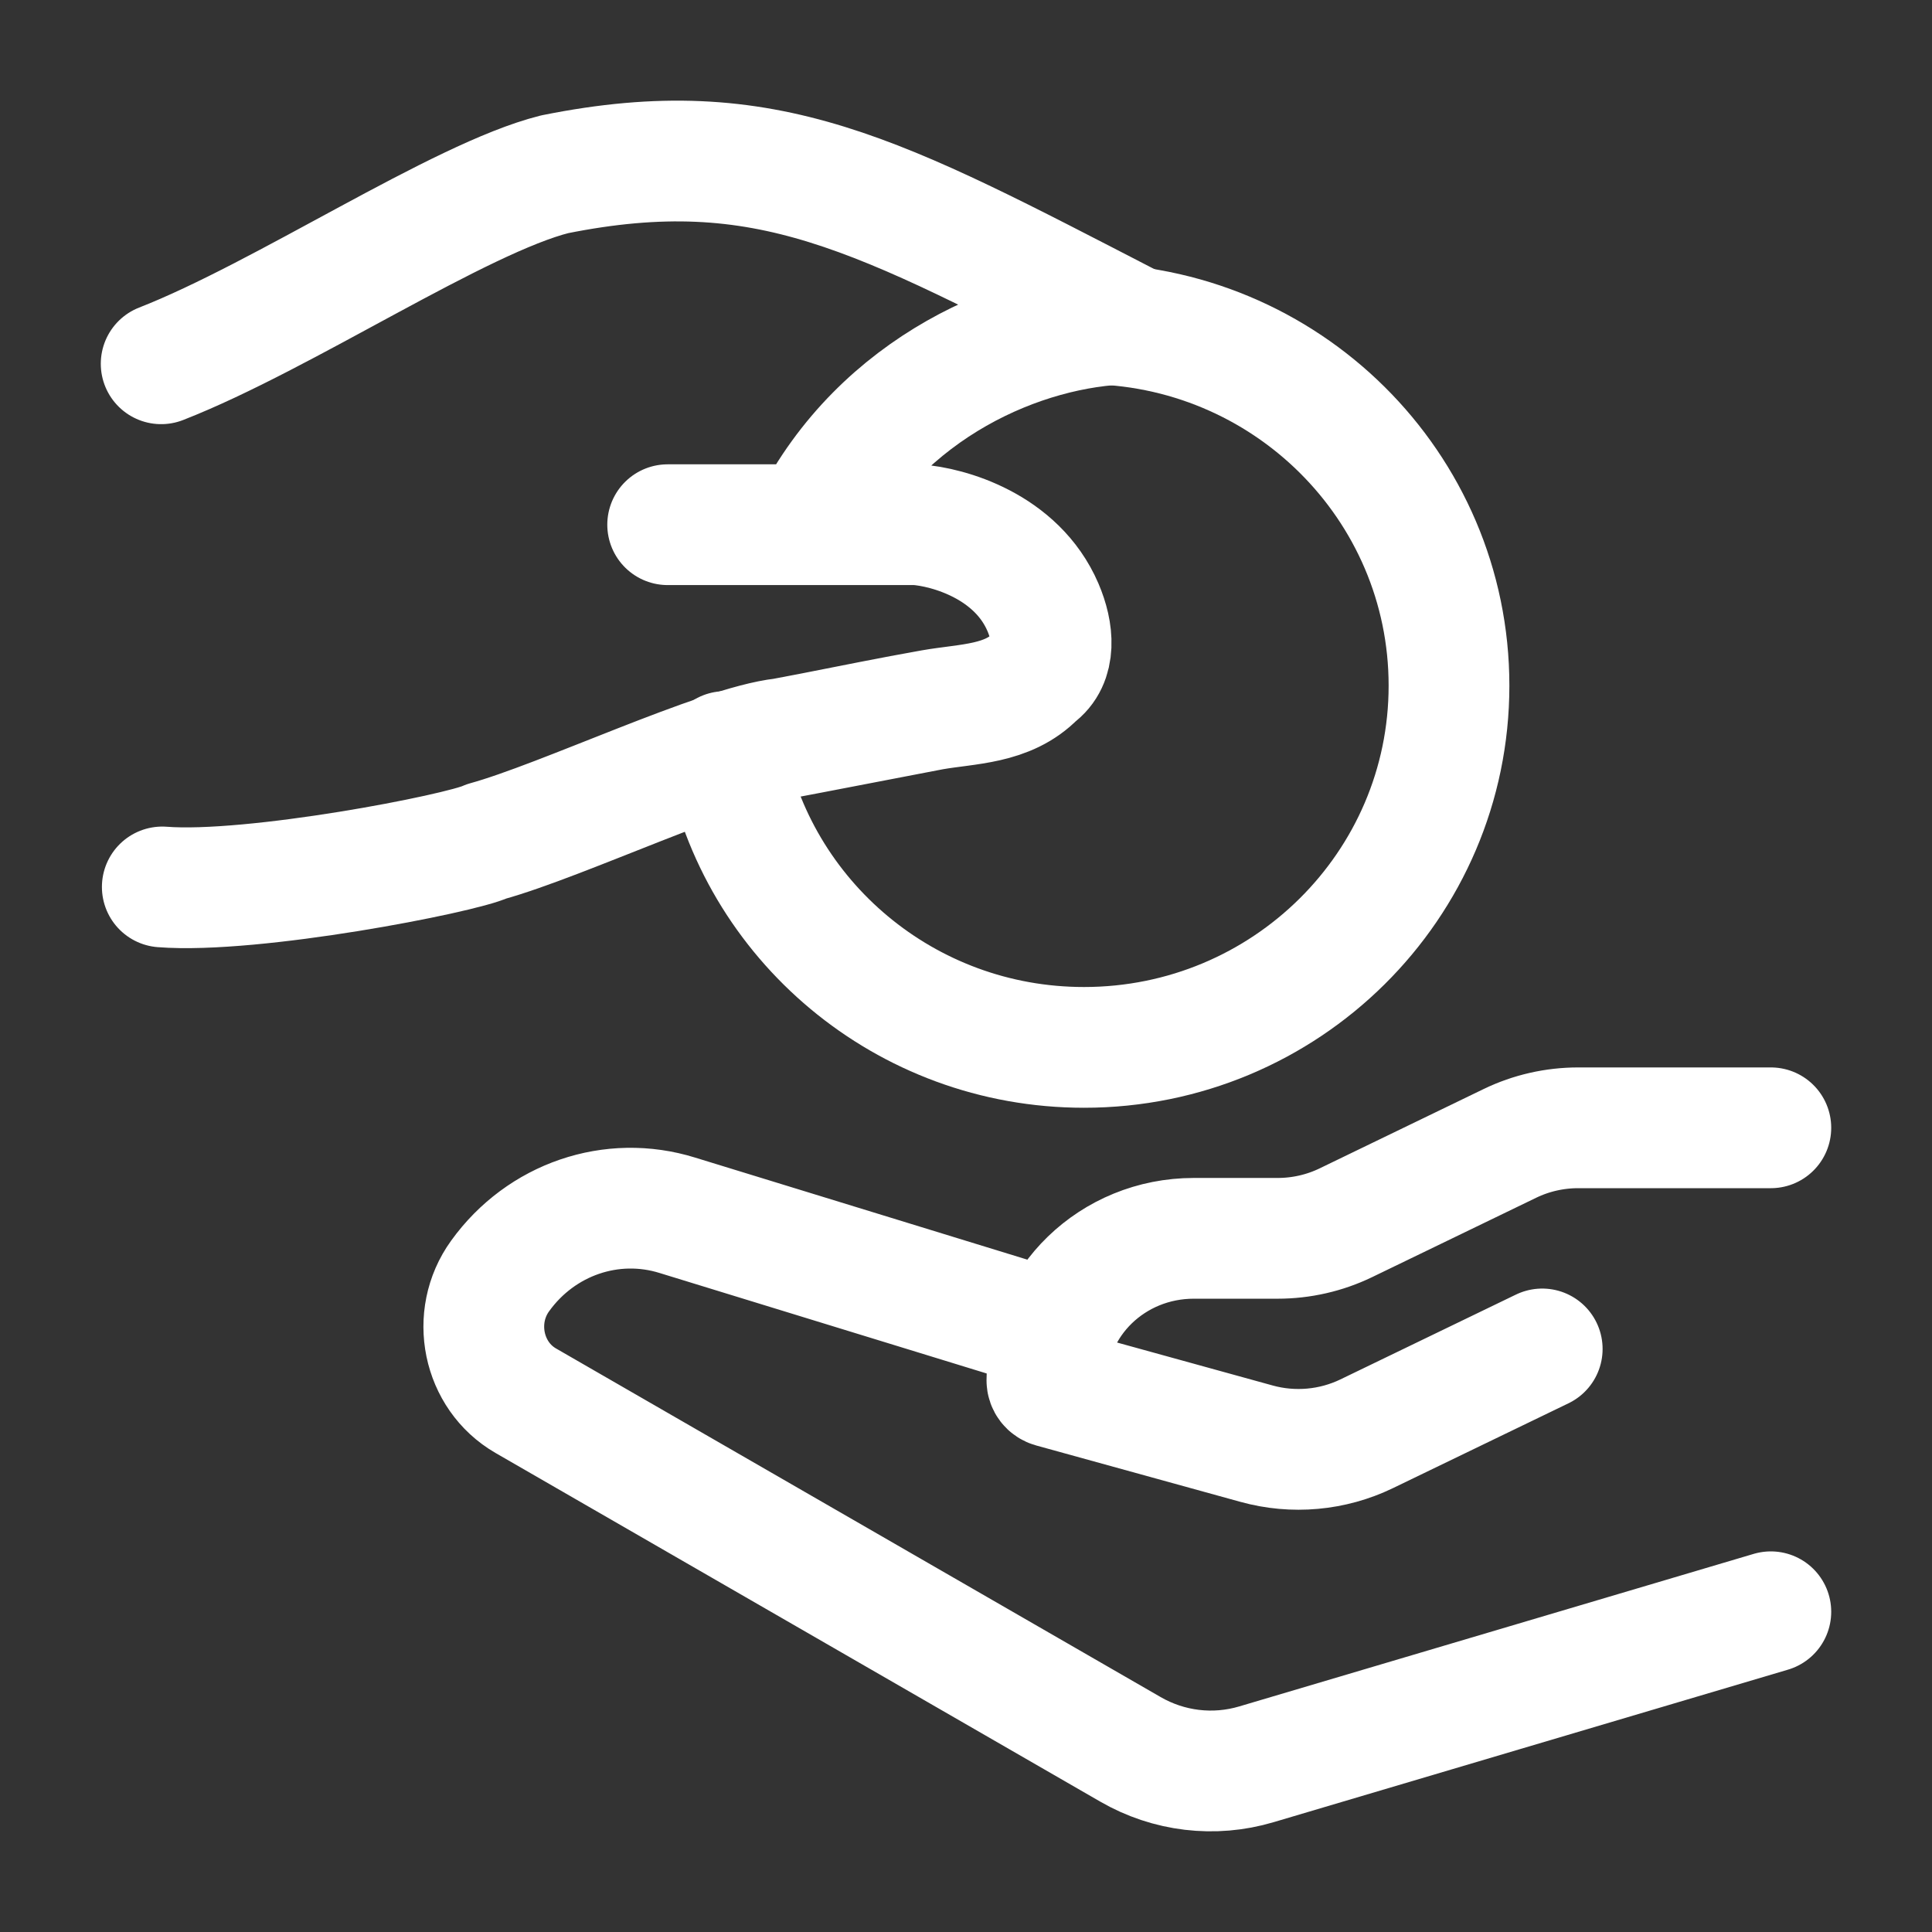
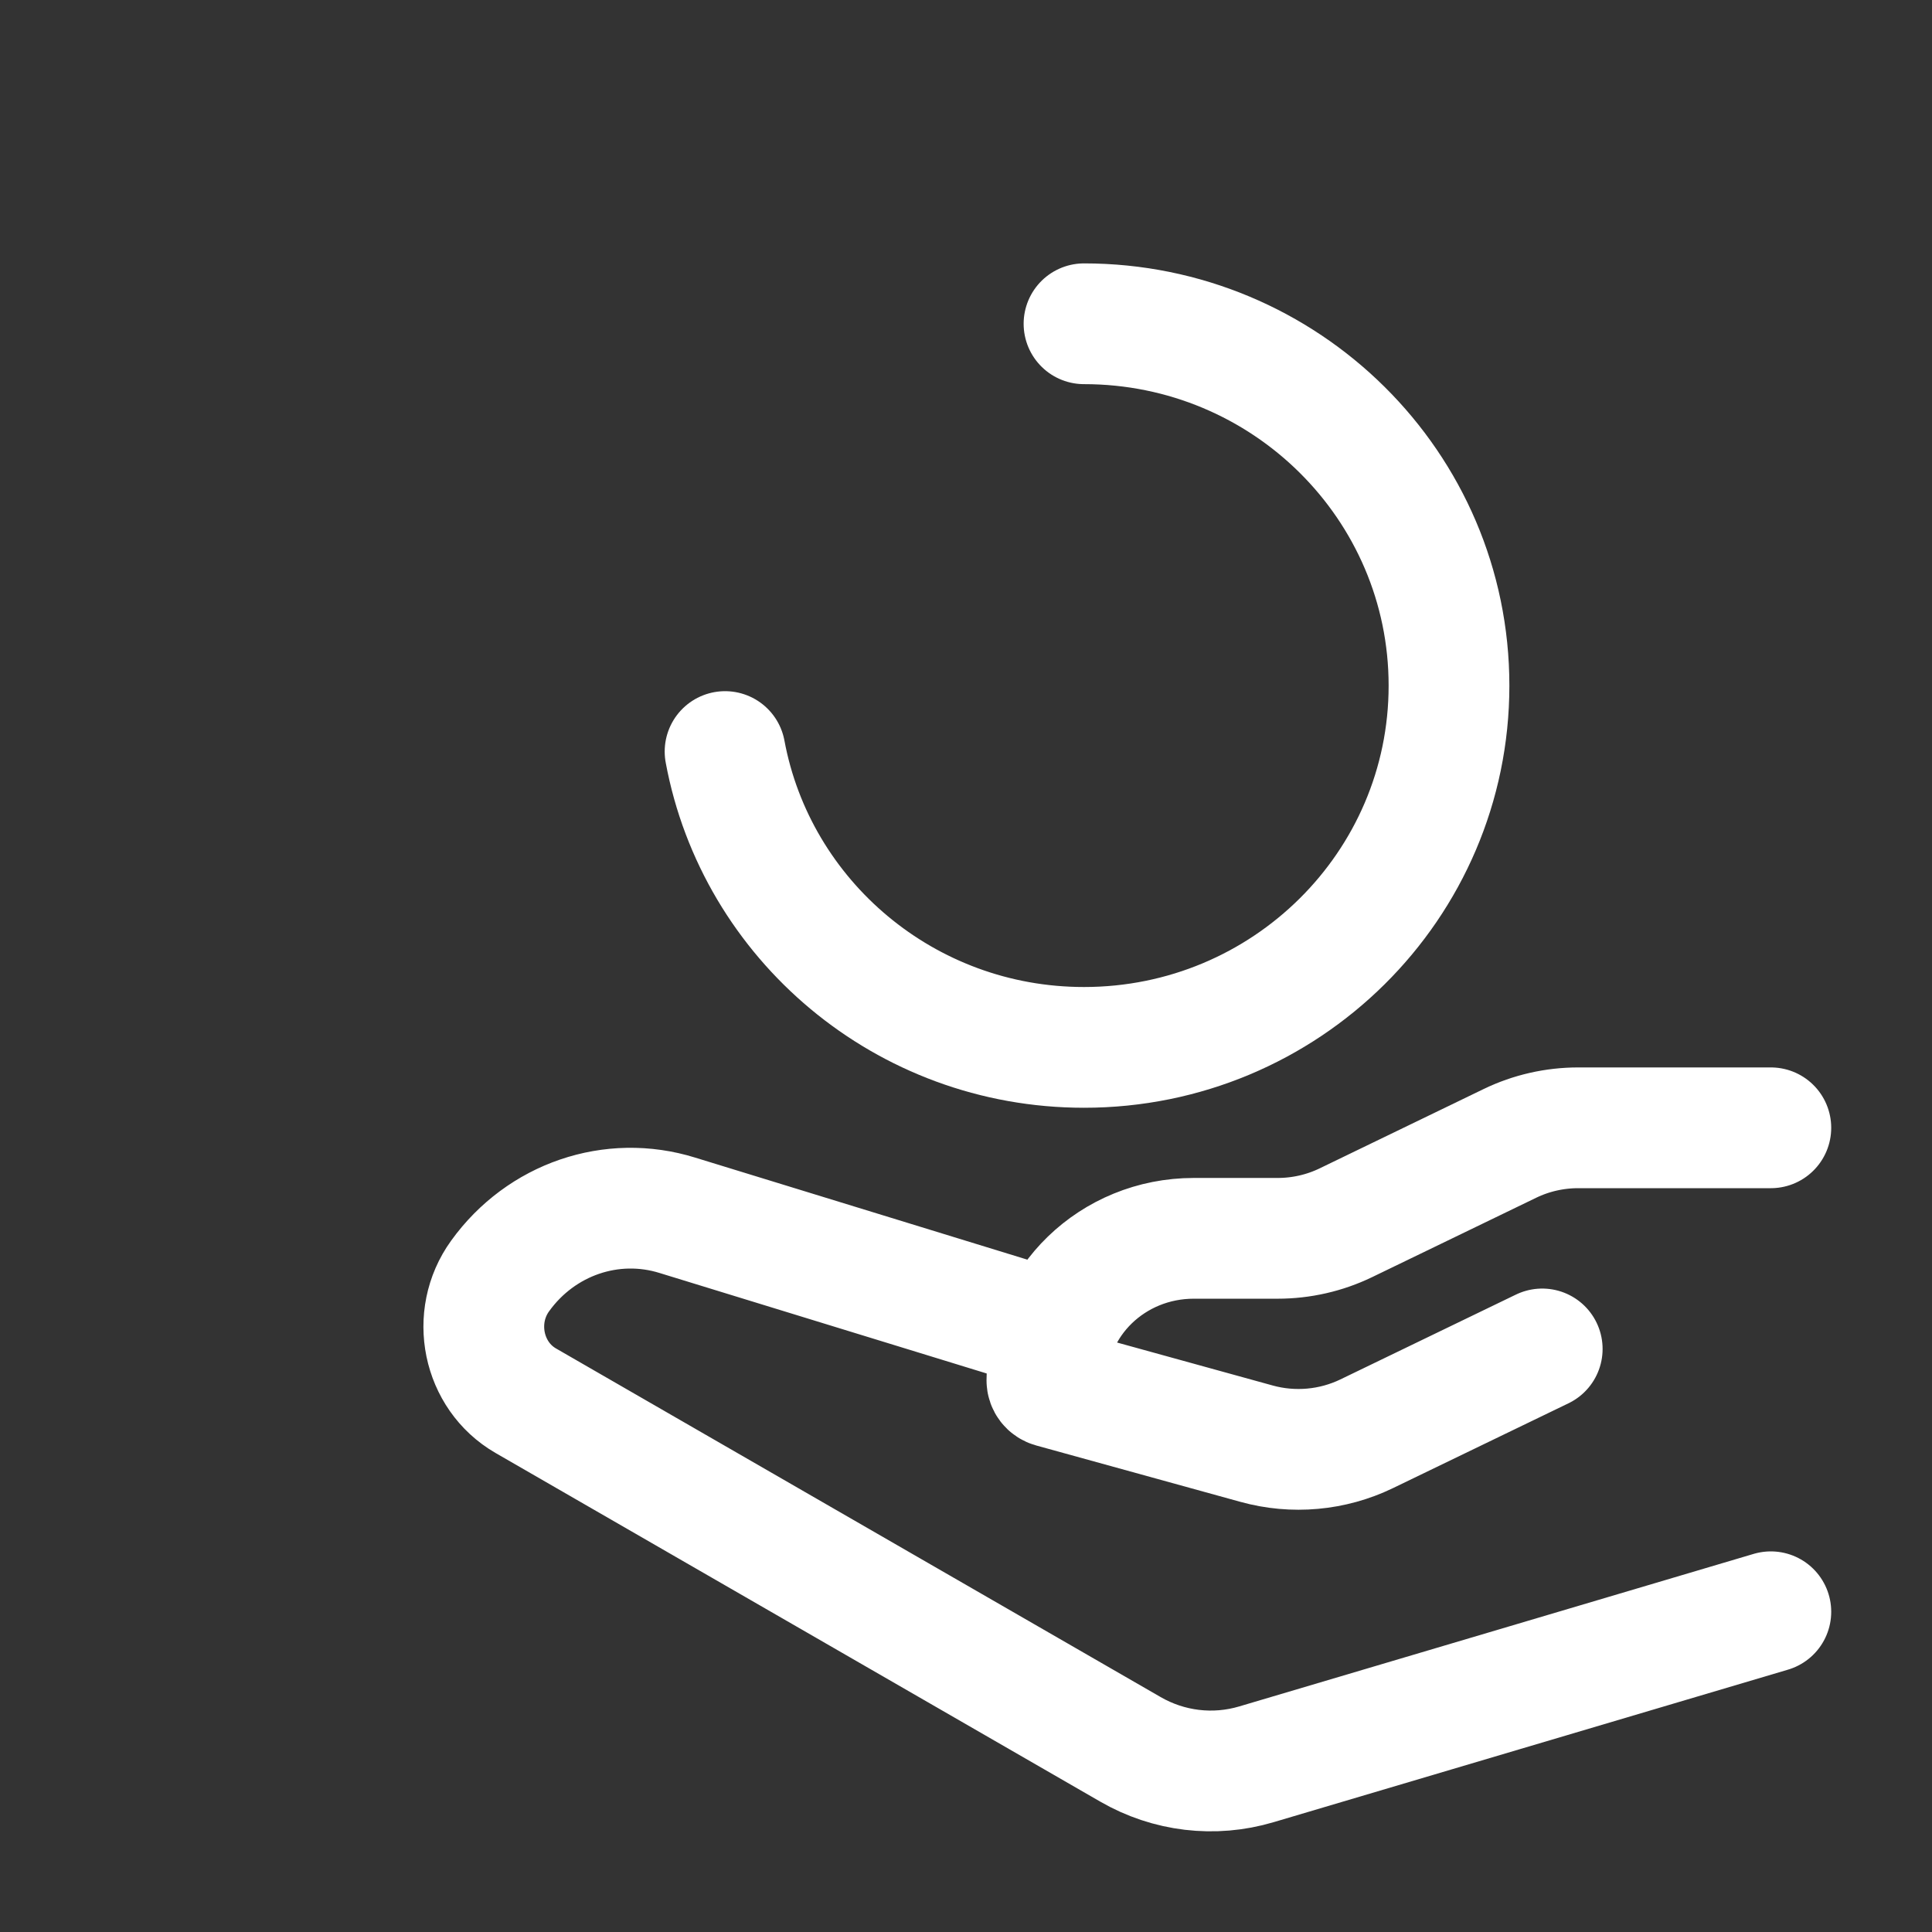
<svg xmlns="http://www.w3.org/2000/svg" viewBox="0 0 24 24" width="24" height="24" color="#FFFFFF" fill="none">
  <rect x="0" y="0" width="24" height="24" fill="#333333" stroke="none" />
  <path d="M13.466 4.022C15.97 4.022 18 6.035 18 8.517C18 10.999 15.97 13.011 13.466 13.011C11.244 13.011 9.395 11.427 9.007 9.336" stroke="currentColor" stroke-width="1.5" stroke-linecap="round" />
  <path d="M21.998 14.01H19.605C19.311 14.01 19.021 14.076 18.758 14.203L16.718 15.19C16.455 15.317 16.165 15.383 15.871 15.383H14.829C13.821 15.383 13.005 16.173 13.005 17.148C13.005 17.187 13.031 17.222 13.071 17.233L15.61 17.934C16.065 18.06 16.553 18.016 16.977 17.811L19.158 16.757M13.005 16.507L8.415 15.097C7.602 14.844 6.722 15.144 6.213 15.85C5.844 16.36 5.994 17.09 6.531 17.4L14.041 21.73C14.518 22.006 15.082 22.073 15.607 21.917L21.998 20.022" stroke="currentColor" stroke-width="1.5" stroke-linecap="round" stroke-linejoin="round" />
-   <path d="M2.002 4.519C3.529 3.922 5.703 2.464 6.89 2.165C9.523 1.636 10.904 2.415 14.022 4.023C12.71 4.051 10.946 4.802 10.078 6.518M10.078 6.518H8.294M10.078 6.518H11.387C11.78 6.546 12.629 6.783 12.956 7.544C13.087 7.85 13.124 8.212 12.867 8.396C12.519 8.754 12.021 8.74 11.579 8.818M11.579 8.818C11.071 8.908 10.582 9.008 10.071 9.108M11.579 8.818L10.071 9.108M10.071 9.108C9.958 9.13 9.844 9.152 9.729 9.173M10.071 9.108L9.729 9.173M9.729 9.173C8.932 9.262 6.99 10.191 6.044 10.452C5.722 10.605 3.141 11.106 2.016 11.018" stroke="currentColor" stroke-width="1.5" stroke-linecap="round" stroke-linejoin="round" />
</svg>